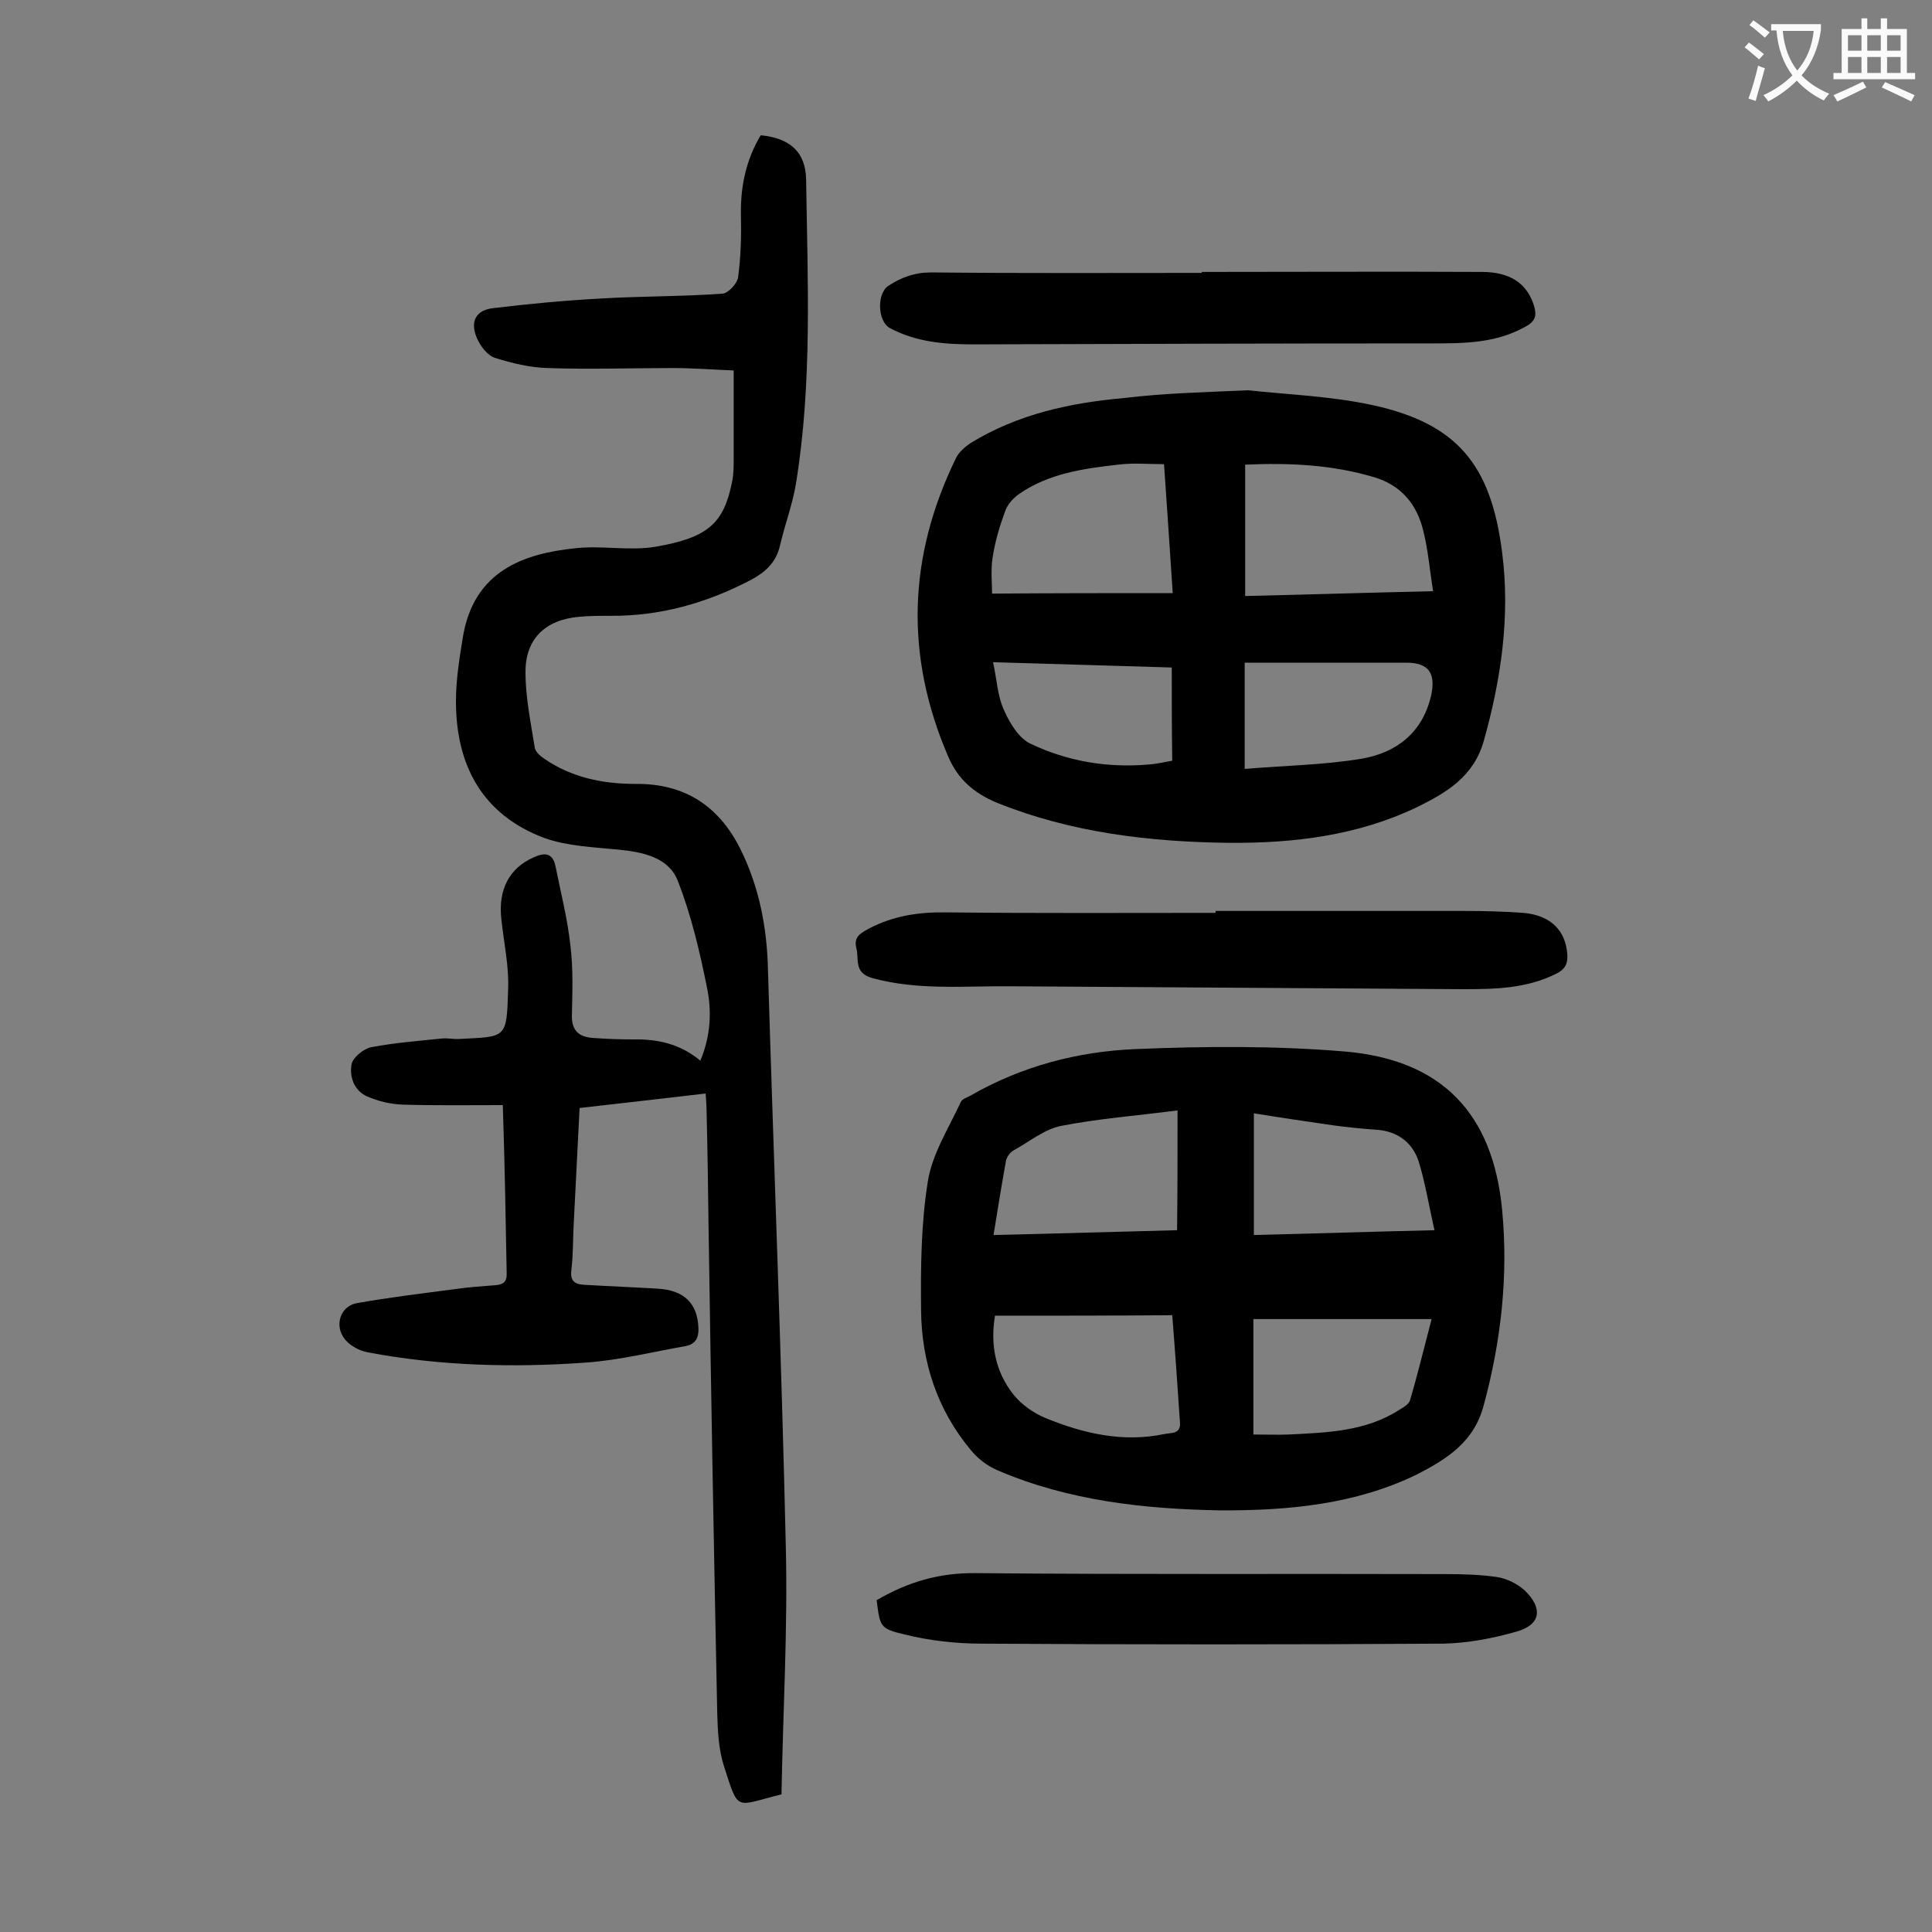
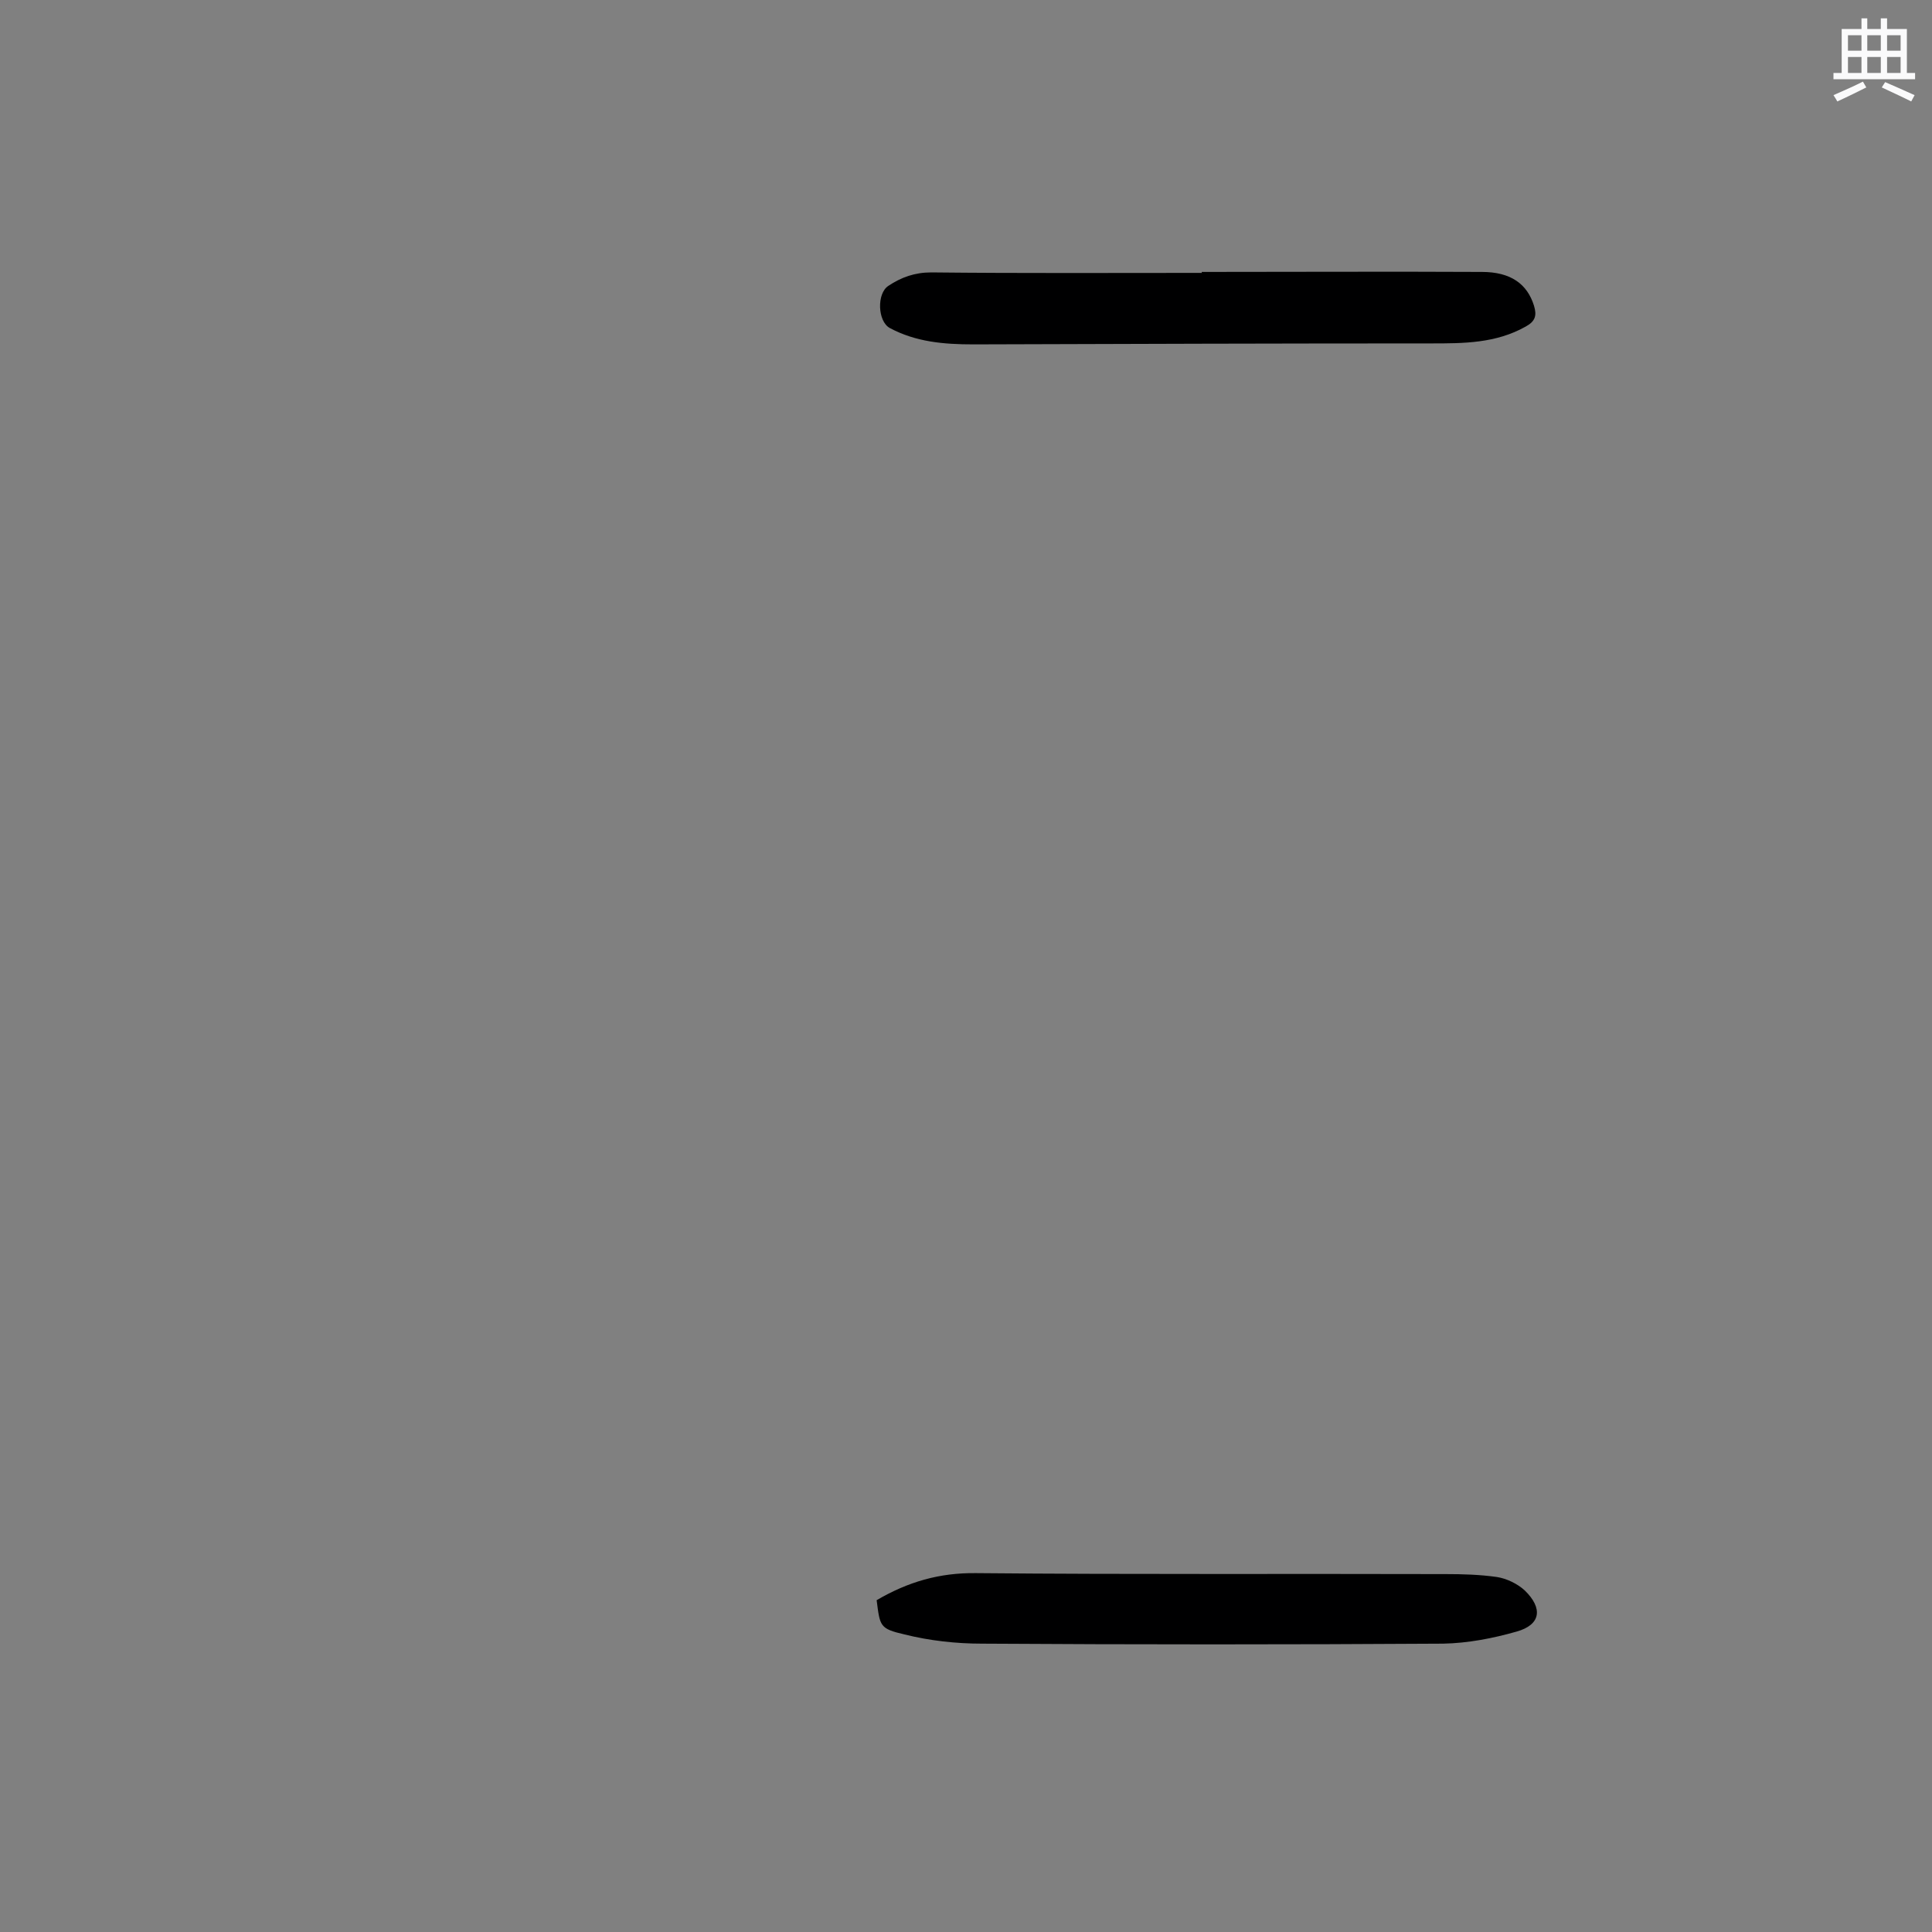
<svg xmlns="http://www.w3.org/2000/svg" enable-background="new 0 0 400 400" viewBox="0 0 400 400">
  <rect x="0" y="0" width="400" height="400" fill="#808080" stroke="none" />
  <g fill="#000001">
-     <path d="m104.1 228.8c-7.2 0-14 .1-20.8-.1-2.5-.1-5-.7-7.3-1.7-2.7-1.2-3.7-4.1-3.2-6.7.3-1.4 2.5-3.2 4.1-3.5 4.8-.9 9.8-1.3 14.7-1.8 1.2-.1 2.4.2 3.6.1 9.7-.5 9.7 0 10-10.3.2-4.8-.9-9.7-1.4-14.5-.7-6.2 1.7-10.6 6.7-12.8 2.2-1 3.9-1 4.5 1.8 1.1 5.5 2.5 10.9 3.1 16.5.6 4.8.4 9.7.3 14.6 0 3.2 1.7 4.3 4.4 4.5 2.8.2 5.5.3 8.3.3 5-.1 9.7.9 13.9 4.4 2.1-5 2.4-10.1 1.4-15-1.5-7.5-3.3-15.2-6.1-22.3-1.9-4.8-7.2-5.9-12.3-6.4s-10.5-.7-15.3-2.4c-12.8-4.8-18.3-15-18.3-28.3 0-4.4.7-8.8 1.4-13.1 2.2-13.9 12.6-17.5 23.4-18.6 5.5-.6 11.1.6 16.5-.3 11-1.9 14.2-4.9 15.9-13.6.3-1.5.3-3.1.3-4.6 0-6 0-11.9 0-18.3-4.7-.2-8.6-.5-12.6-.5-8.6 0-17.3.3-25.9 0-3.7-.1-7.4-1-10.9-2.1-1.6-.5-3.1-2.5-3.8-4.2-1.4-3.3-.2-5.7 3.4-6.1 7.4-.9 14.9-1.6 22.4-2 8.4-.5 16.8-.4 25.1-1 1.2-.1 3-2.1 3.2-3.3.6-4.3.7-8.8.6-13.1-.1-5.9 1.1-11.4 4.1-16.4 6 .6 9.3 3.4 9.4 9.2.3 21 1.3 42-2.1 62.9-.7 4.3-2.3 8.5-3.3 12.8-.8 3.6-3.1 5.6-6.1 7.2-9.2 4.8-18.8 7.5-29.2 7.4-2.1 0-4.2 0-6.3.2-7 .6-11.2 4.6-11.1 11.6 0 5.1 1.1 10.3 1.9 15.4.1.9 1.1 1.8 2 2.4 5.7 3.9 12.1 5.2 18.9 5.2 10.1-.1 17.2 4.5 21.7 13.5 3.9 7.9 5.5 16.2 5.7 25 1.2 39.9 2.8 79.8 3.7 119.7.4 17-.6 34-.9 51-9.7 2.4-8.8 3.8-11.9-5.8-1.1-3.4-1.3-7.2-1.4-10.8-.7-33.6-1.3-67.2-1.8-100.8-.1-7.9-.2-15.7-.4-23.6 0-1.3-.1-2.6-.2-4.1-8.7 1-17.2 2-26.1 3-.4 7.6-.8 15.6-1.2 23.6-.2 3.3-.1 6.6-.5 9.9-.3 2.2.6 3 2.6 3.1 5.1.3 10.2.5 15.2.8 5.6.3 8.3 3.1 8.5 8.1.1 2.1-.6 3.4-2.7 3.8-6.8 1.2-13.6 2.9-20.5 3.4-15.1 1.1-30.3.7-45.2-2.1-1.7-.3-3.6-1.3-4.7-2.6-2.4-2.8-1.1-7 2.4-7.6 6.7-1.2 13.5-2 20.3-2.9 2.7-.4 5.5-.6 8.2-.8 1.7-.1 2.6-.6 2.5-2.6-.2-11.3-.4-22.5-.8-34.7z" />
-     <path d="m252.3 312.7c-15.2-.3-30.9-1.9-45.8-8.3-2.1-.9-4.2-2.5-5.6-4.3-6.9-8.3-10.1-18.2-10.2-28.8-.1-8.9 0-18 1.4-26.7.9-5.7 4.3-11 6.8-16.4.3-.7 1.4-1 2.1-1.4 10.6-6.1 22.2-9.1 34.1-9.6 14.4-.6 29-.7 43.3.5 20.1 1.7 30.7 12.8 32.6 32.8 1.3 13.6-.2 27.1-3.8 40.4-2 7.7-7.7 11.2-13.9 14.4-12.6 6.1-26.3 7.5-41 7.4zm-46.3-40.3c-1 6.1.1 11.6 3.8 16.3 1.7 2.1 4.2 3.9 6.7 4.9 7.8 3.2 16 5.1 24.6 3.3 1.3-.3 3.4.1 3.2-2.4-.5-7.4-1-14.7-1.6-22.2-12.4.1-24.5.1-36.7.1zm37.8-42.5c-8.5 1.1-16.4 1.7-24.1 3.2-3.5.7-6.6 3.3-9.9 5.1-.7.4-1.3 1.3-1.5 2-.9 5-1.7 9.9-2.6 15.5 13.1-.3 25.7-.7 38-1 .1-8.4.1-16.3.1-24.8zm53.2 24.8c-1.2-5.2-1.9-9.8-3.3-14.3-1.3-3.9-4.4-6.2-8.7-6.5-3-.2-5.9-.5-8.9-.9-5.5-.8-11-1.6-16.5-2.5v25.2c12.3-.3 24.4-.7 37.4-1zm-37.5 42.3c2.7 0 5 .1 7.3 0 7.9-.4 15.9-.6 22.9-5.1.8-.5 1.9-1.1 2.2-1.9 1.6-5.4 2.9-10.8 4.5-16.9-12.6 0-24.7 0-36.9 0z" />
-     <path d="m258.4 80.8c8.2.9 17.2 1.2 25.9 3.1 17.2 3.8 24.4 12.1 26.7 30.5 1.7 13.1-.2 26.2-3.8 39-2.1 7.4-7.7 10.7-13.8 13.7-12.3 5.9-25.5 7.5-39 7.4-16.4-.2-32.6-2.1-48-8.3-4.8-2-8.1-4.9-10.1-9.6-9-20.9-8.3-41.4 1.6-61.7.6-1.3 1.9-2.4 3.1-3.2 9.8-6 20.6-8.3 31.8-9.3 8.3-1 16.6-1.2 25.6-1.6zm-.6 15.4v27.2c12.9-.3 25.5-.7 38.9-1-.7-4.4-1-8.4-2-12.4-1.3-5.5-4.5-9.5-10.2-11.2-8.7-2.6-17.5-3-26.7-2.6zm-15 26.6c-.6-9.3-1.2-17.9-1.8-26.7-3.3 0-6.4-.3-9.5.1-7.1.8-14.3 1.8-20.4 6-1.2.8-2.4 2.1-2.9 3.4-1.2 3.2-2.2 6.5-2.7 9.9-.4 2.6-.1 5.3-.1 7.4 12.9-.1 24.9-.1 37.4-.1zm14.9 36.4c8.2-.7 16.2-.8 24.1-2.1 7.2-1.2 12.7-5.3 14.5-13.1 1-4.6-.5-6.8-5.1-6.8-10 0-20.1 0-30.1 0-1.2 0-2.3 0-3.4 0zm-15.1-21c-12.4-.4-24.5-.7-37-1.1.8 3.6.9 7 2.3 10 1.2 2.7 3.1 5.8 5.5 6.9 7.6 3.6 15.7 5 24.2 4.3 1.7-.1 3.4-.5 5.1-.8-.1-6.4-.1-12.6-.1-19.3z" />
-     <path d="m251.7 188.6h51.4c4.1 0 8.2.1 12.3.4 5.7.5 8.8 3.7 9.1 8.7.1 1.9-.5 3-2.3 3.9-6.2 3.1-12.7 3.2-19.4 3.2-31.2-.2-62.3-.4-93.5-.6-9.6-.1-19.2.9-28.7-1.7-3.9-1.1-2.7-3.9-3.3-6.2-.6-2.4.9-3.1 2.7-4.1 5-2.6 10.3-3.4 15.9-3.3 18.6.2 37.2.1 55.7.1.1-.1.1-.3.1-.4z" />
    <path d="m248.8 56.3c19.3 0 38.7-.1 58 0 6 0 9.4 2.5 10.8 7 .6 2 .3 3.2-1.7 4.3-6.2 3.5-12.9 3.5-19.6 3.5-31.6 0-63.2.1-94.8.2-6.1 0-11.9-.5-17.3-3.4-2.5-1.4-2.7-7.1-.3-8.7 2.7-1.8 5.5-2.8 8.9-2.8 18.7.2 37.4.1 56.1.1-.1 0-.1-.1-.1-.2z" />
    <path d="m181.5 331.3c6.5-3.8 13-5.7 20.6-5.6 32.4.3 64.8.1 97.2.2 3.5 0 7.1.1 10.6.6 2 .3 4.3 1.4 5.8 2.8 3.8 3.7 3.3 7.1-1.7 8.5-4.9 1.4-10.1 2.4-15.2 2.5-31.8.2-63.7.2-95.5 0-5.3 0-10.8-.6-16-1.9-5.2-1.2-5.1-1.7-5.8-7.1z" />
  </g>
-   <path d="m362.1 8.8c1.1.8 2.1 1.6 3.1 2.4l-1 1.1c-1.3-1.1-2.3-2-3-2.5zm1.9 4.8c.5.2.9.4 1.4.5-.6 2.3-1.3 4.5-1.9 6.8l-1.5-.5c.8-2.1 1.4-4.3 2-6.8zm-1-9.4c1.3.9 2.4 1.8 3.4 2.5l-1 1.1c-1.4-1.2-2.4-2.1-3.2-2.6zm3.7 2.2v-1.4h10.3v1.2c-.5 3.6-1.8 6.8-4 9.4 1.5 1.6 3.4 2.8 5.7 3.8-.3.4-.7.8-1.1 1.4-2.3-1.1-4.1-2.5-5.6-4.1-1.6 1.6-3.6 3.1-5.9 4.3-.3-.5-.7-.9-1-1.3 2.4-1.1 4.4-2.5 6-4.1-1.9-2.5-3-5.6-3.3-9.3h-1.1zm8.8 0h-6.4c.3 3.3 1.3 6 3 8.2 2-2.3 3.1-5.1 3.4-8.2z" fill="#fafafb" />
  <path d="m385.3 3.8h1.3v2.2h2.8v-2.2h1.3v2.2h4.1v9.1h1.7v1.3h-16.9v-1.3h1.7v-9.1h4.1v-2.2zm.4 13.1.7 1.2c-1.8.9-3.8 1.9-6 2.9-.2-.4-.5-.8-.8-1.3 2.3-1 4.3-1.9 6.1-2.8zm-3.1-6.4h2.8v-3.2h-2.8zm0 4.6h2.8v-3.3h-2.8zm4-4.6h2.8v-3.2h-2.8zm0 4.6h2.8v-3.3h-2.8zm3.7 1.9c2.1.9 4.1 1.8 6.1 2.7l-.7 1.3c-2.2-1.1-4.2-2-6.1-2.9zm3.2-9.7h-2.8v3.2h2.8zm-2.8 7.8h2.8v-3.3h-2.8z" fill="#fafafb" />
</svg>